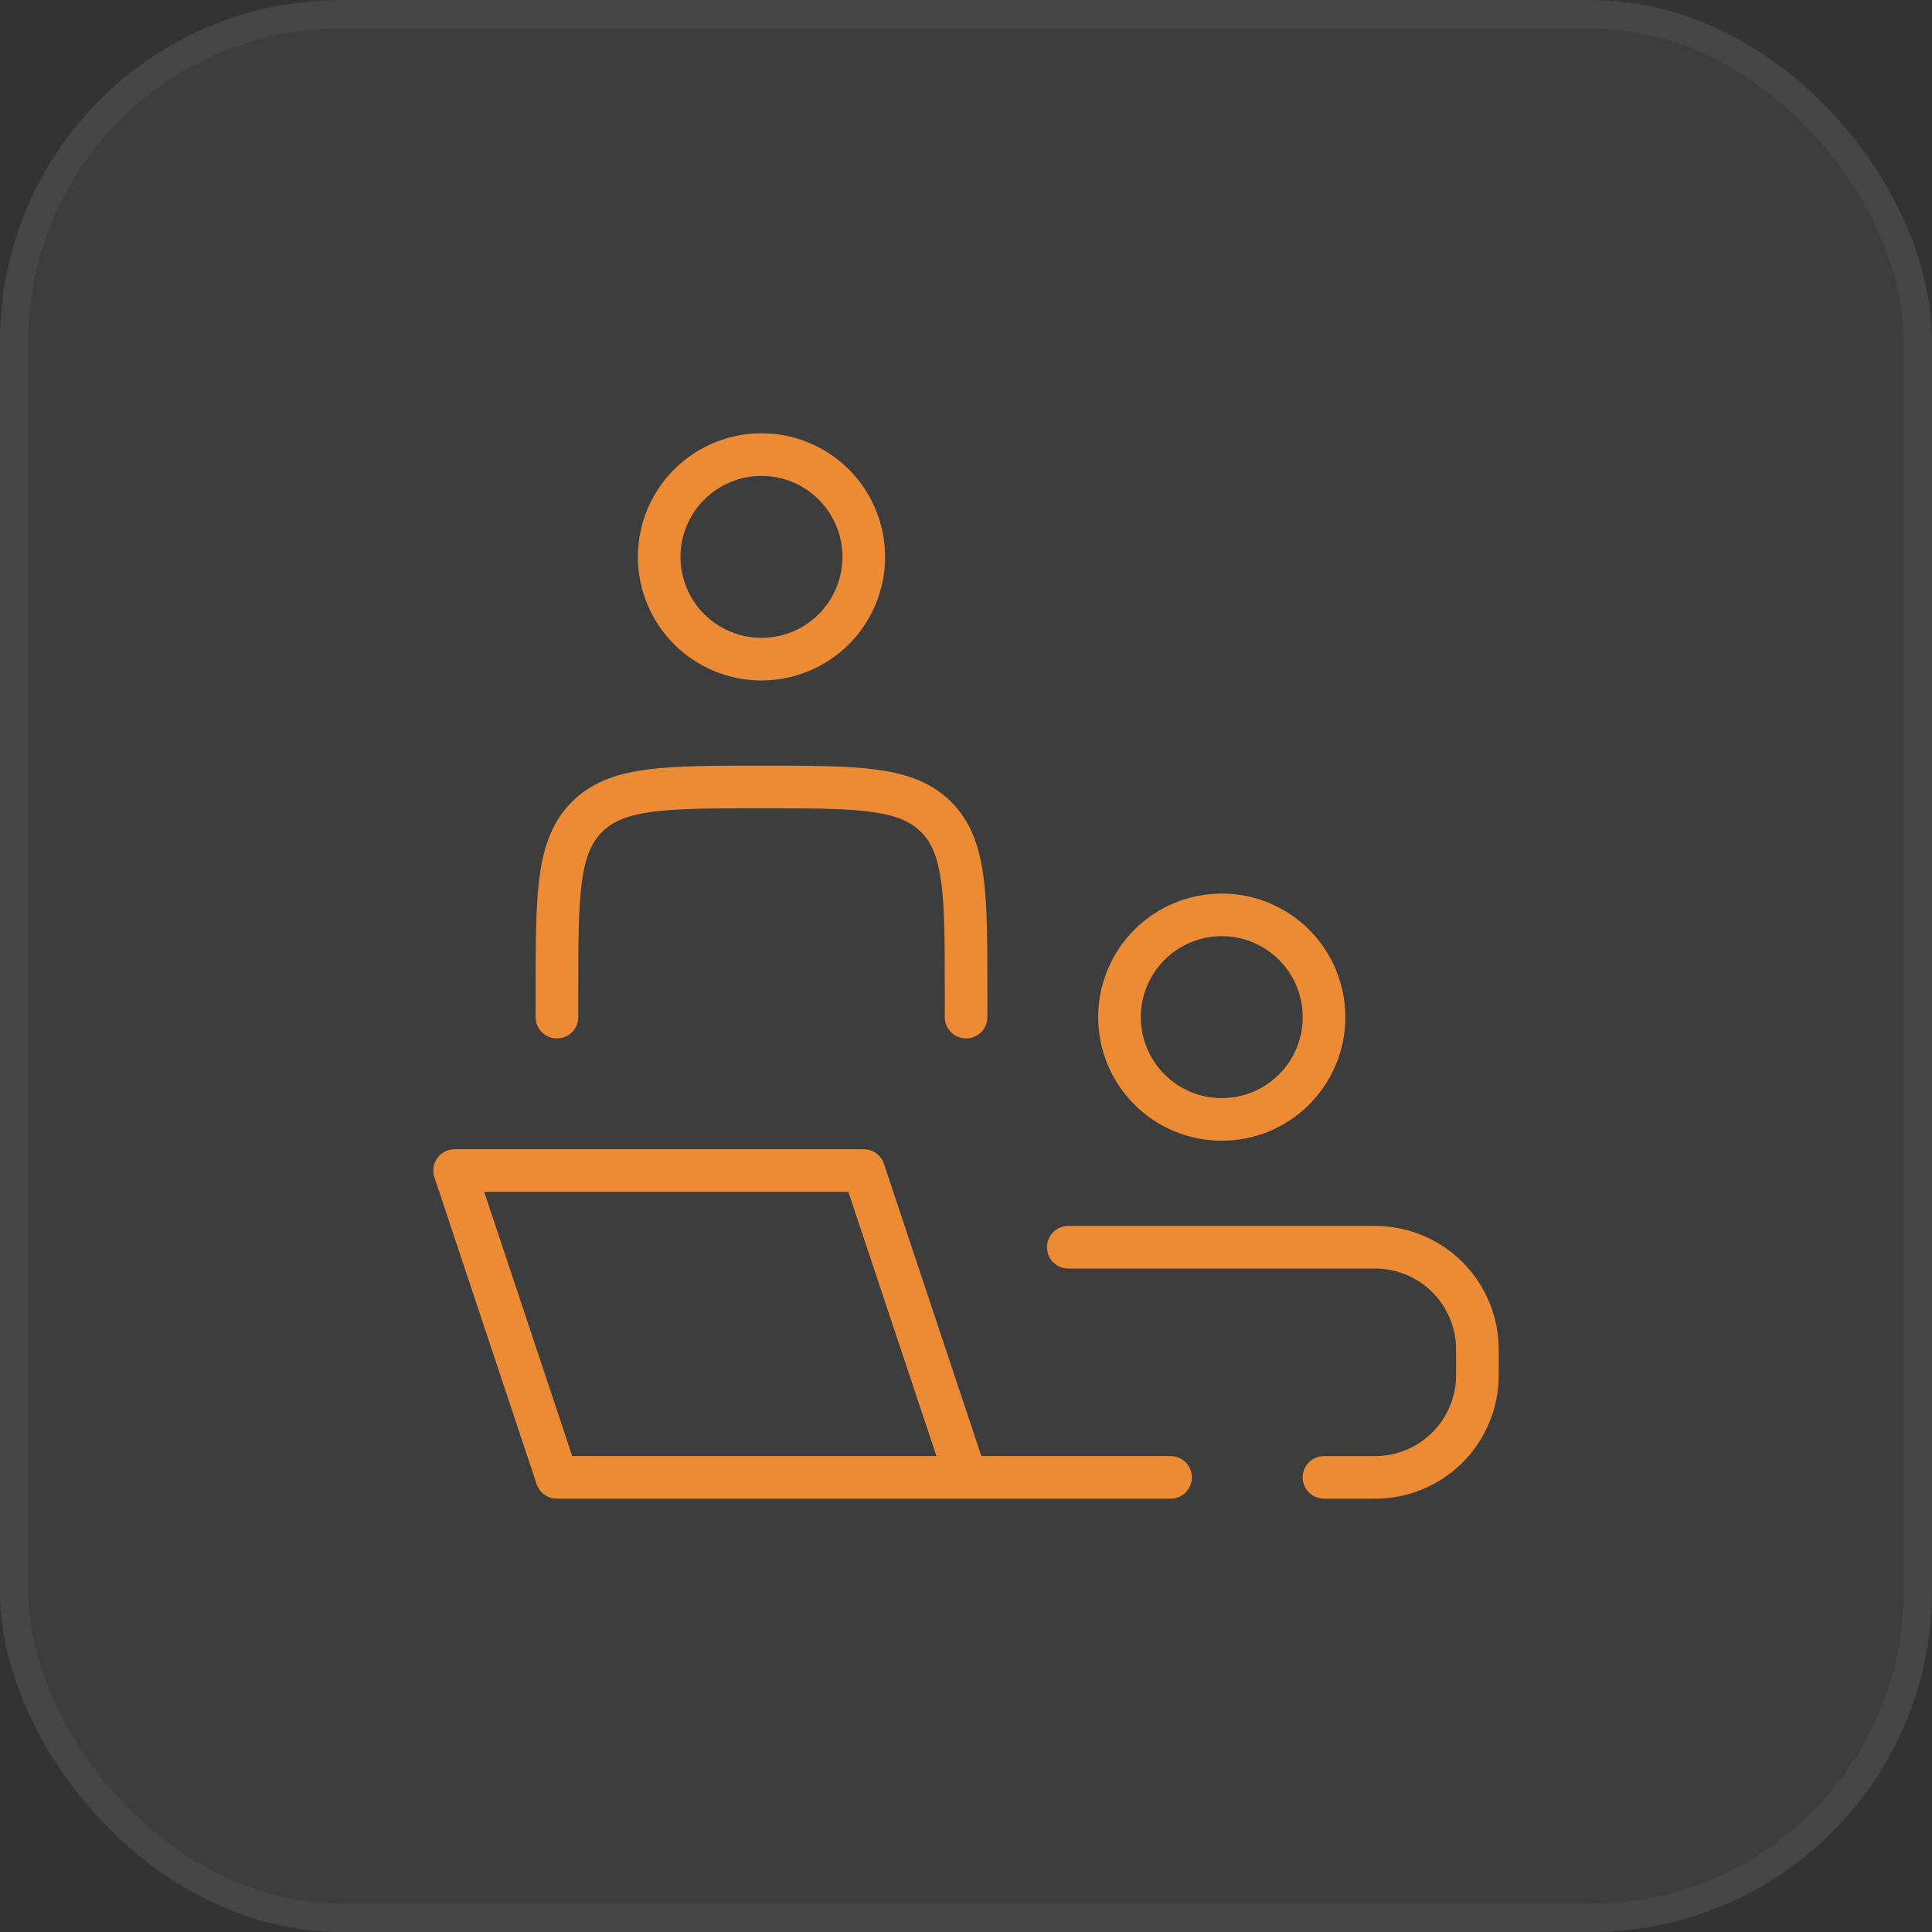
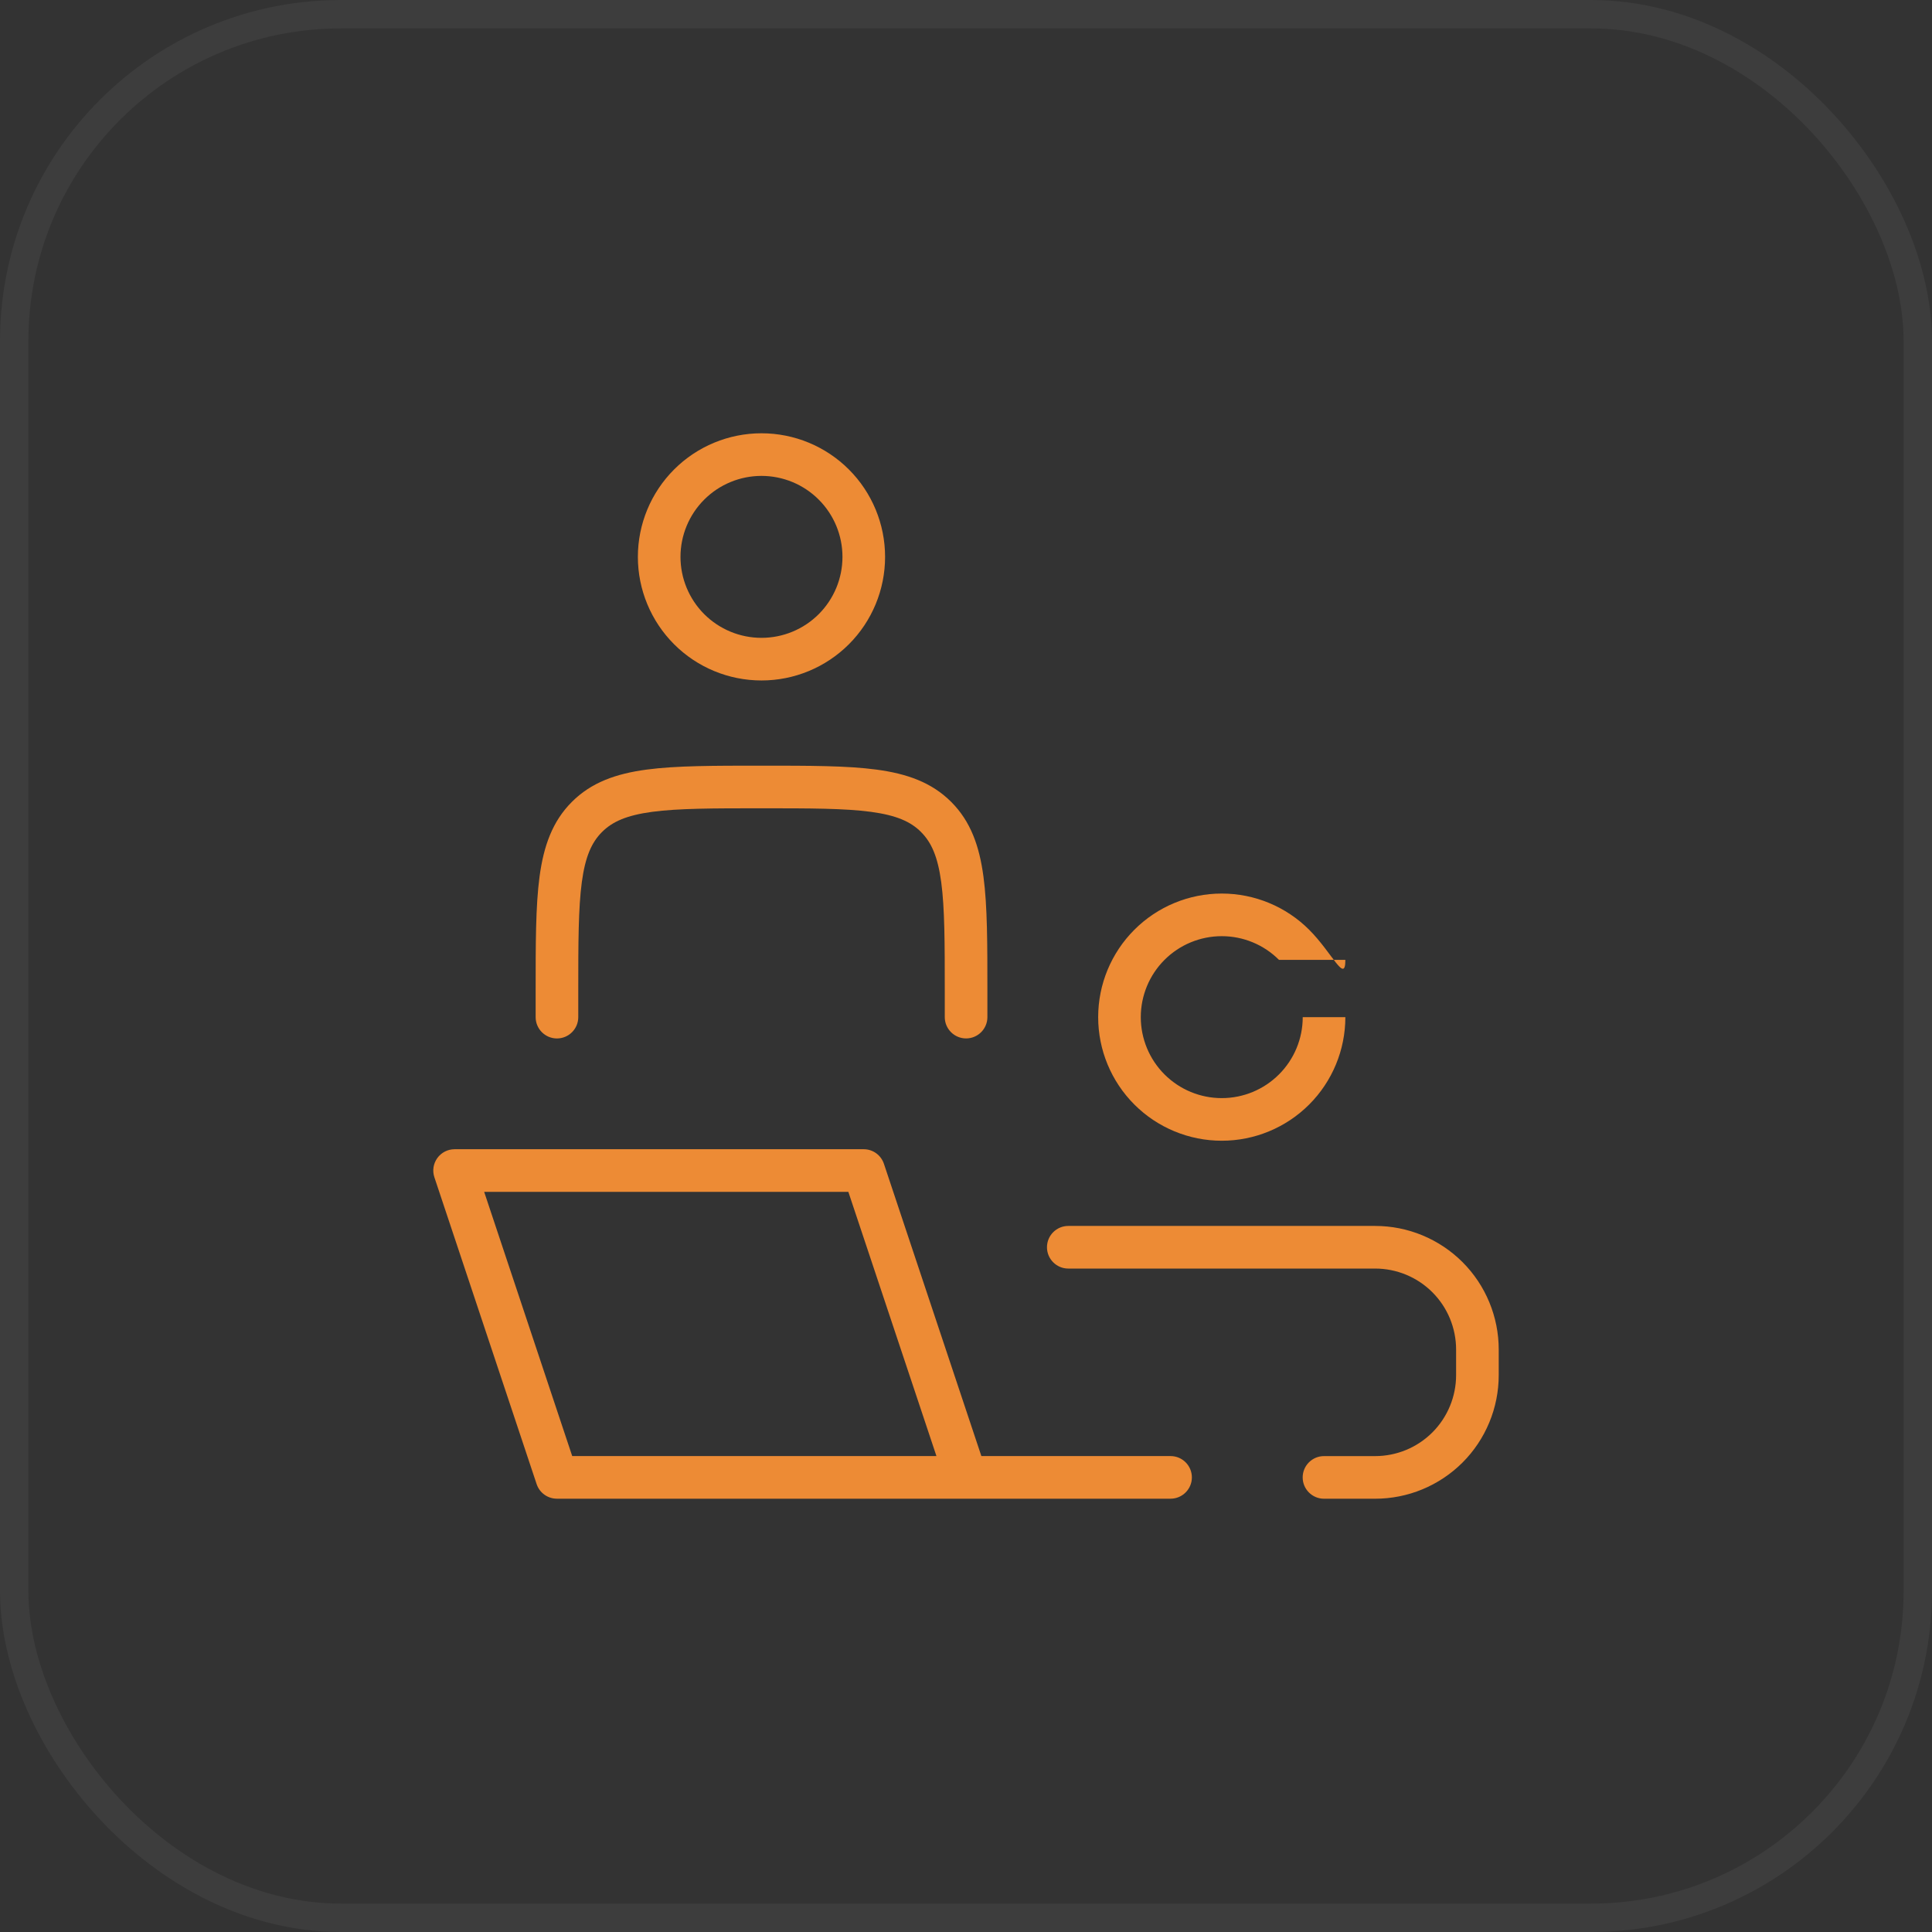
<svg xmlns="http://www.w3.org/2000/svg" width="68" height="68" viewBox="0 0 68 68" fill="none">
  <rect x="0" y="0" width="68" height="68" fill="#333333" stroke="none" />
-   <rect width="68" height="68" rx="12" fill="white" fill-opacity="0.05" />
  <rect x="0.5" y="0.5" width="67" height="67" rx="11.5" stroke="white" stroke-opacity="0.05" />
-   <path d="M30.4 41.199L31.111 40.962C31.009 40.656 30.723 40.449 30.4 40.449V41.199ZM16 41.199V40.449C15.759 40.449 15.533 40.565 15.392 40.76C15.251 40.956 15.212 41.207 15.289 41.436L16 41.199ZM19.6 51.999L18.888 52.236C18.99 52.542 19.277 52.749 19.6 52.749V51.999ZM41.2 52.749C41.614 52.749 41.95 52.413 41.95 51.999C41.95 51.585 41.614 51.249 41.2 51.249V51.999V52.749ZM33.253 35.799C33.253 36.213 33.589 36.549 34.003 36.549C34.417 36.549 34.753 36.213 34.753 35.799H34.003H33.253ZM32.949 28.754L32.418 29.284L32.418 29.285L32.949 28.754ZM20.658 28.754L21.188 29.285L21.189 29.284L20.658 28.754ZM18.853 35.8C18.853 36.214 19.189 36.55 19.603 36.55C20.017 36.55 20.353 36.214 20.353 35.8H19.603H18.853ZM46.602 35.8H47.352H46.602ZM43.002 39.4V40.15V39.4ZM39.402 35.8H38.652H39.402ZM43.002 32.2V31.45V32.2ZM30.402 19.6H31.152H30.402ZM37.6 43.149C37.186 43.149 36.85 43.485 36.85 43.899C36.85 44.313 37.186 44.649 37.6 44.649V43.899V43.149ZM48.4 43.899V44.649V43.899ZM52 47.5L51.25 47.499V47.5H52ZM52 48.399H51.25V48.4L52 48.399ZM48.4 52V51.25V52ZM46.6 51.25C46.186 51.25 45.85 51.586 45.85 52C45.85 52.414 46.186 52.75 46.6 52.75V52V51.25ZM34.001 51.999L34.712 51.762L31.111 40.962L30.4 41.199L29.688 41.436L33.289 52.236L34.001 51.999ZM30.4 41.199V40.449H16V41.199V41.949H30.4V41.199ZM16 41.199L15.289 41.436L18.888 52.236L19.6 51.999L20.311 51.762L16.712 40.962L16 41.199ZM19.6 51.999V52.749H34.001V51.999V51.249H19.6V51.999ZM34.001 51.999V52.749H41.2V51.999V51.249H34.001V51.999ZM34.003 35.799H34.753V34.899H34.003H33.253V35.799H34.003ZM34.003 34.899H34.753C34.753 33.224 34.754 31.892 34.614 30.85C34.471 29.786 34.169 28.914 33.479 28.224L32.949 28.754L32.418 29.285C32.783 29.649 33.007 30.152 33.128 31.049C33.251 31.968 33.253 33.181 33.253 34.899H34.003ZM32.949 28.754L33.479 28.224C32.789 27.534 31.917 27.231 30.853 27.088C29.811 26.948 28.479 26.949 26.803 26.949V27.699V28.449C28.521 28.449 29.735 28.451 30.653 28.574C31.55 28.695 32.054 28.919 32.418 29.284L32.949 28.754ZM26.803 27.699V26.949C25.127 26.949 23.795 26.948 22.753 27.088C21.689 27.231 20.817 27.534 20.128 28.224L20.658 28.754L21.189 29.284C21.553 28.919 22.056 28.695 22.953 28.574C23.872 28.451 25.085 28.449 26.803 28.449V27.699ZM20.658 28.754L20.128 28.224C19.438 28.913 19.135 29.786 18.991 30.849C18.851 31.891 18.853 33.223 18.853 34.899H19.603H20.353C20.353 33.181 20.355 31.968 20.478 31.049C20.599 30.152 20.823 29.649 21.188 29.285L20.658 28.754ZM19.603 34.899H18.853V35.8H19.603H20.353V34.899H19.603ZM46.602 35.8H45.852C45.852 36.556 45.552 37.281 45.017 37.815L45.548 38.346L46.078 38.876C46.894 38.06 47.352 36.954 47.352 35.8H46.602ZM45.548 38.346L45.017 37.815C44.483 38.35 43.758 38.65 43.002 38.65V39.4V40.15C44.156 40.15 45.262 39.692 46.078 38.876L45.548 38.346ZM43.002 39.4V38.65C42.246 38.65 41.521 38.35 40.986 37.815L40.456 38.346L39.926 38.876C40.742 39.692 41.848 40.15 43.002 40.15V39.4ZM40.456 38.346L40.986 37.815C40.452 37.281 40.152 36.556 40.152 35.8H39.402H38.652C38.652 36.954 39.11 38.06 39.926 38.876L40.456 38.346ZM39.402 35.8H40.152C40.152 35.044 40.452 34.319 40.986 33.785L40.456 33.254L39.926 32.724C39.11 33.54 38.652 34.646 38.652 35.8H39.402ZM40.456 33.254L40.986 33.785C41.521 33.25 42.246 32.95 43.002 32.95V32.2V31.45C41.848 31.45 40.742 31.908 39.926 32.724L40.456 33.254ZM43.002 32.2V32.95C43.758 32.95 44.483 33.25 45.017 33.785L45.548 33.254L46.078 32.724C45.262 31.908 44.156 31.45 43.002 31.45V32.2ZM45.548 33.254L45.017 33.785C45.552 34.319 45.852 35.044 45.852 35.8H46.602H47.352C47.352 34.646 46.894 33.54 46.078 32.724L45.548 33.254ZM30.402 19.6H29.652C29.652 20.356 29.352 21.081 28.817 21.616L29.347 22.146L29.878 22.676C30.694 21.86 31.152 20.754 31.152 19.6H30.402ZM29.347 22.146L28.817 21.616C28.283 22.15 27.558 22.45 26.802 22.45V23.2V23.95C27.955 23.95 29.062 23.492 29.878 22.676L29.347 22.146ZM26.802 23.2V22.45C26.046 22.45 25.321 22.15 24.786 21.616L24.256 22.146L23.726 22.676C24.541 23.492 25.648 23.95 26.802 23.95V23.2ZM24.256 22.146L24.786 21.616C24.252 21.081 23.951 20.356 23.951 19.6H23.201H22.451C22.451 20.754 22.91 21.86 23.726 22.676L24.256 22.146ZM23.201 19.6H23.951C23.951 18.844 24.252 18.119 24.786 17.585L24.256 17.055L23.726 16.524C22.91 17.34 22.451 18.446 22.451 19.6H23.201ZM24.256 17.055L24.786 17.585C25.321 17.05 26.046 16.75 26.802 16.75V16V15.25C25.648 15.25 24.541 15.708 23.726 16.524L24.256 17.055ZM26.802 16V16.75C27.558 16.75 28.283 17.05 28.817 17.585L29.347 17.055L29.878 16.524C29.062 15.708 27.955 15.25 26.802 15.25V16ZM29.347 17.055L28.817 17.585C29.352 18.119 29.652 18.844 29.652 19.6H30.402H31.152C31.152 18.446 30.694 17.34 29.878 16.524L29.347 17.055ZM37.6 43.899V44.649H48.4V43.899V43.149H37.6V43.899ZM48.4 43.899V44.649C48.775 44.649 49.145 44.723 49.491 44.866L49.778 44.173L50.065 43.48C49.537 43.261 48.972 43.149 48.4 43.149V43.899ZM49.778 44.173L49.491 44.866C49.837 45.009 50.151 45.219 50.416 45.484L50.946 44.954L51.477 44.423C51.072 44.019 50.593 43.699 50.065 43.48L49.778 44.173ZM50.946 44.954L50.416 45.484C50.68 45.749 50.89 46.063 51.033 46.409L51.726 46.122L52.419 45.835C52.201 45.307 51.88 44.827 51.477 44.423L50.946 44.954ZM51.726 46.122L51.033 46.409C51.176 46.755 51.25 47.125 51.25 47.499L52 47.5L52.75 47.5C52.75 46.929 52.638 46.363 52.419 45.835L51.726 46.122ZM52 47.5H51.25V48.399H52H52.75V47.5H52ZM52 48.399L51.25 48.4C51.25 48.774 51.176 49.145 51.033 49.49L51.726 49.777L52.419 50.064C52.638 49.536 52.75 48.97 52.75 48.399L52 48.399ZM51.726 49.777L51.033 49.49C50.89 49.836 50.68 50.15 50.416 50.415L50.946 50.945L51.477 51.476C51.88 51.072 52.201 50.592 52.419 50.064L51.726 49.777ZM50.946 50.945L50.416 50.415C50.151 50.68 49.837 50.89 49.491 51.033L49.778 51.726L50.065 52.419C50.593 52.2 51.072 51.88 51.477 51.476L50.946 50.945ZM49.778 51.726L49.491 51.033C49.145 51.176 48.775 51.25 48.4 51.25V52V52.75C48.972 52.75 49.537 52.638 50.065 52.419L49.778 51.726ZM48.4 52V51.25H46.6V52V52.75H48.4V52Z" fill="#ED8B35" />
+   <path d="M30.4 41.199L31.111 40.962C31.009 40.656 30.723 40.449 30.4 40.449V41.199ZM16 41.199V40.449C15.759 40.449 15.533 40.565 15.392 40.76C15.251 40.956 15.212 41.207 15.289 41.436L16 41.199ZM19.6 51.999L18.888 52.236C18.99 52.542 19.277 52.749 19.6 52.749V51.999ZM41.2 52.749C41.614 52.749 41.95 52.413 41.95 51.999C41.95 51.585 41.614 51.249 41.2 51.249V51.999V52.749ZM33.253 35.799C33.253 36.213 33.589 36.549 34.003 36.549C34.417 36.549 34.753 36.213 34.753 35.799H34.003H33.253ZM32.949 28.754L32.418 29.284L32.418 29.285L32.949 28.754ZM20.658 28.754L21.188 29.285L21.189 29.284L20.658 28.754ZM18.853 35.8C18.853 36.214 19.189 36.55 19.603 36.55C20.017 36.55 20.353 36.214 20.353 35.8H19.603H18.853ZM46.602 35.8H47.352H46.602ZM43.002 39.4V40.15V39.4ZM39.402 35.8H38.652H39.402ZM43.002 32.2V31.45V32.2ZM30.402 19.6H31.152H30.402ZM37.6 43.149C37.186 43.149 36.85 43.485 36.85 43.899C36.85 44.313 37.186 44.649 37.6 44.649V43.899V43.149ZM48.4 43.899V44.649V43.899ZM52 47.5L51.25 47.499V47.5H52ZM52 48.399H51.25V48.4L52 48.399ZM48.4 52V51.25V52ZM46.6 51.25C46.186 51.25 45.85 51.586 45.85 52C45.85 52.414 46.186 52.75 46.6 52.75V52V51.25ZM34.001 51.999L34.712 51.762L31.111 40.962L30.4 41.199L29.688 41.436L33.289 52.236L34.001 51.999ZM30.4 41.199V40.449H16V41.199V41.949H30.4V41.199ZM16 41.199L15.289 41.436L18.888 52.236L19.6 51.999L20.311 51.762L16.712 40.962L16 41.199ZM19.6 51.999V52.749H34.001V51.999V51.249H19.6V51.999ZM34.001 51.999V52.749H41.2V51.999V51.249H34.001V51.999ZM34.003 35.799H34.753V34.899H34.003H33.253V35.799H34.003ZM34.003 34.899H34.753C34.753 33.224 34.754 31.892 34.614 30.85C34.471 29.786 34.169 28.914 33.479 28.224L32.949 28.754L32.418 29.285C32.783 29.649 33.007 30.152 33.128 31.049C33.251 31.968 33.253 33.181 33.253 34.899H34.003ZM32.949 28.754L33.479 28.224C32.789 27.534 31.917 27.231 30.853 27.088C29.811 26.948 28.479 26.949 26.803 26.949V27.699V28.449C28.521 28.449 29.735 28.451 30.653 28.574C31.55 28.695 32.054 28.919 32.418 29.284L32.949 28.754ZM26.803 27.699V26.949C25.127 26.949 23.795 26.948 22.753 27.088C21.689 27.231 20.817 27.534 20.128 28.224L20.658 28.754L21.189 29.284C21.553 28.919 22.056 28.695 22.953 28.574C23.872 28.451 25.085 28.449 26.803 28.449V27.699ZM20.658 28.754L20.128 28.224C19.438 28.913 19.135 29.786 18.991 30.849C18.851 31.891 18.853 33.223 18.853 34.899H19.603H20.353C20.353 33.181 20.355 31.968 20.478 31.049C20.599 30.152 20.823 29.649 21.188 29.285L20.658 28.754ZM19.603 34.899H18.853V35.8H19.603H20.353V34.899H19.603ZM46.602 35.8H45.852C45.852 36.556 45.552 37.281 45.017 37.815L45.548 38.346L46.078 38.876C46.894 38.06 47.352 36.954 47.352 35.8H46.602ZM45.548 38.346L45.017 37.815C44.483 38.35 43.758 38.65 43.002 38.65V39.4V40.15C44.156 40.15 45.262 39.692 46.078 38.876L45.548 38.346ZM43.002 39.4V38.65C42.246 38.65 41.521 38.35 40.986 37.815L40.456 38.346L39.926 38.876C40.742 39.692 41.848 40.15 43.002 40.15V39.4ZM40.456 38.346L40.986 37.815C40.452 37.281 40.152 36.556 40.152 35.8H39.402H38.652C38.652 36.954 39.11 38.06 39.926 38.876L40.456 38.346ZM39.402 35.8H40.152C40.152 35.044 40.452 34.319 40.986 33.785L40.456 33.254L39.926 32.724C39.11 33.54 38.652 34.646 38.652 35.8H39.402ZM40.456 33.254L40.986 33.785C41.521 33.25 42.246 32.95 43.002 32.95V32.2V31.45C41.848 31.45 40.742 31.908 39.926 32.724L40.456 33.254ZM43.002 32.2V32.95C43.758 32.95 44.483 33.25 45.017 33.785L45.548 33.254L46.078 32.724C45.262 31.908 44.156 31.45 43.002 31.45V32.2ZM45.548 33.254L45.017 33.785H46.602H47.352C47.352 34.646 46.894 33.54 46.078 32.724L45.548 33.254ZM30.402 19.6H29.652C29.652 20.356 29.352 21.081 28.817 21.616L29.347 22.146L29.878 22.676C30.694 21.86 31.152 20.754 31.152 19.6H30.402ZM29.347 22.146L28.817 21.616C28.283 22.15 27.558 22.45 26.802 22.45V23.2V23.95C27.955 23.95 29.062 23.492 29.878 22.676L29.347 22.146ZM26.802 23.2V22.45C26.046 22.45 25.321 22.15 24.786 21.616L24.256 22.146L23.726 22.676C24.541 23.492 25.648 23.95 26.802 23.95V23.2ZM24.256 22.146L24.786 21.616C24.252 21.081 23.951 20.356 23.951 19.6H23.201H22.451C22.451 20.754 22.91 21.86 23.726 22.676L24.256 22.146ZM23.201 19.6H23.951C23.951 18.844 24.252 18.119 24.786 17.585L24.256 17.055L23.726 16.524C22.91 17.34 22.451 18.446 22.451 19.6H23.201ZM24.256 17.055L24.786 17.585C25.321 17.05 26.046 16.75 26.802 16.75V16V15.25C25.648 15.25 24.541 15.708 23.726 16.524L24.256 17.055ZM26.802 16V16.75C27.558 16.75 28.283 17.05 28.817 17.585L29.347 17.055L29.878 16.524C29.062 15.708 27.955 15.25 26.802 15.25V16ZM29.347 17.055L28.817 17.585C29.352 18.119 29.652 18.844 29.652 19.6H30.402H31.152C31.152 18.446 30.694 17.34 29.878 16.524L29.347 17.055ZM37.6 43.899V44.649H48.4V43.899V43.149H37.6V43.899ZM48.4 43.899V44.649C48.775 44.649 49.145 44.723 49.491 44.866L49.778 44.173L50.065 43.48C49.537 43.261 48.972 43.149 48.4 43.149V43.899ZM49.778 44.173L49.491 44.866C49.837 45.009 50.151 45.219 50.416 45.484L50.946 44.954L51.477 44.423C51.072 44.019 50.593 43.699 50.065 43.48L49.778 44.173ZM50.946 44.954L50.416 45.484C50.68 45.749 50.89 46.063 51.033 46.409L51.726 46.122L52.419 45.835C52.201 45.307 51.88 44.827 51.477 44.423L50.946 44.954ZM51.726 46.122L51.033 46.409C51.176 46.755 51.25 47.125 51.25 47.499L52 47.5L52.75 47.5C52.75 46.929 52.638 46.363 52.419 45.835L51.726 46.122ZM52 47.5H51.25V48.399H52H52.75V47.5H52ZM52 48.399L51.25 48.4C51.25 48.774 51.176 49.145 51.033 49.49L51.726 49.777L52.419 50.064C52.638 49.536 52.75 48.97 52.75 48.399L52 48.399ZM51.726 49.777L51.033 49.49C50.89 49.836 50.68 50.15 50.416 50.415L50.946 50.945L51.477 51.476C51.88 51.072 52.201 50.592 52.419 50.064L51.726 49.777ZM50.946 50.945L50.416 50.415C50.151 50.68 49.837 50.89 49.491 51.033L49.778 51.726L50.065 52.419C50.593 52.2 51.072 51.88 51.477 51.476L50.946 50.945ZM49.778 51.726L49.491 51.033C49.145 51.176 48.775 51.25 48.4 51.25V52V52.75C48.972 52.75 49.537 52.638 50.065 52.419L49.778 51.726ZM48.4 52V51.25H46.6V52V52.75H48.4V52Z" fill="#ED8B35" />
</svg>